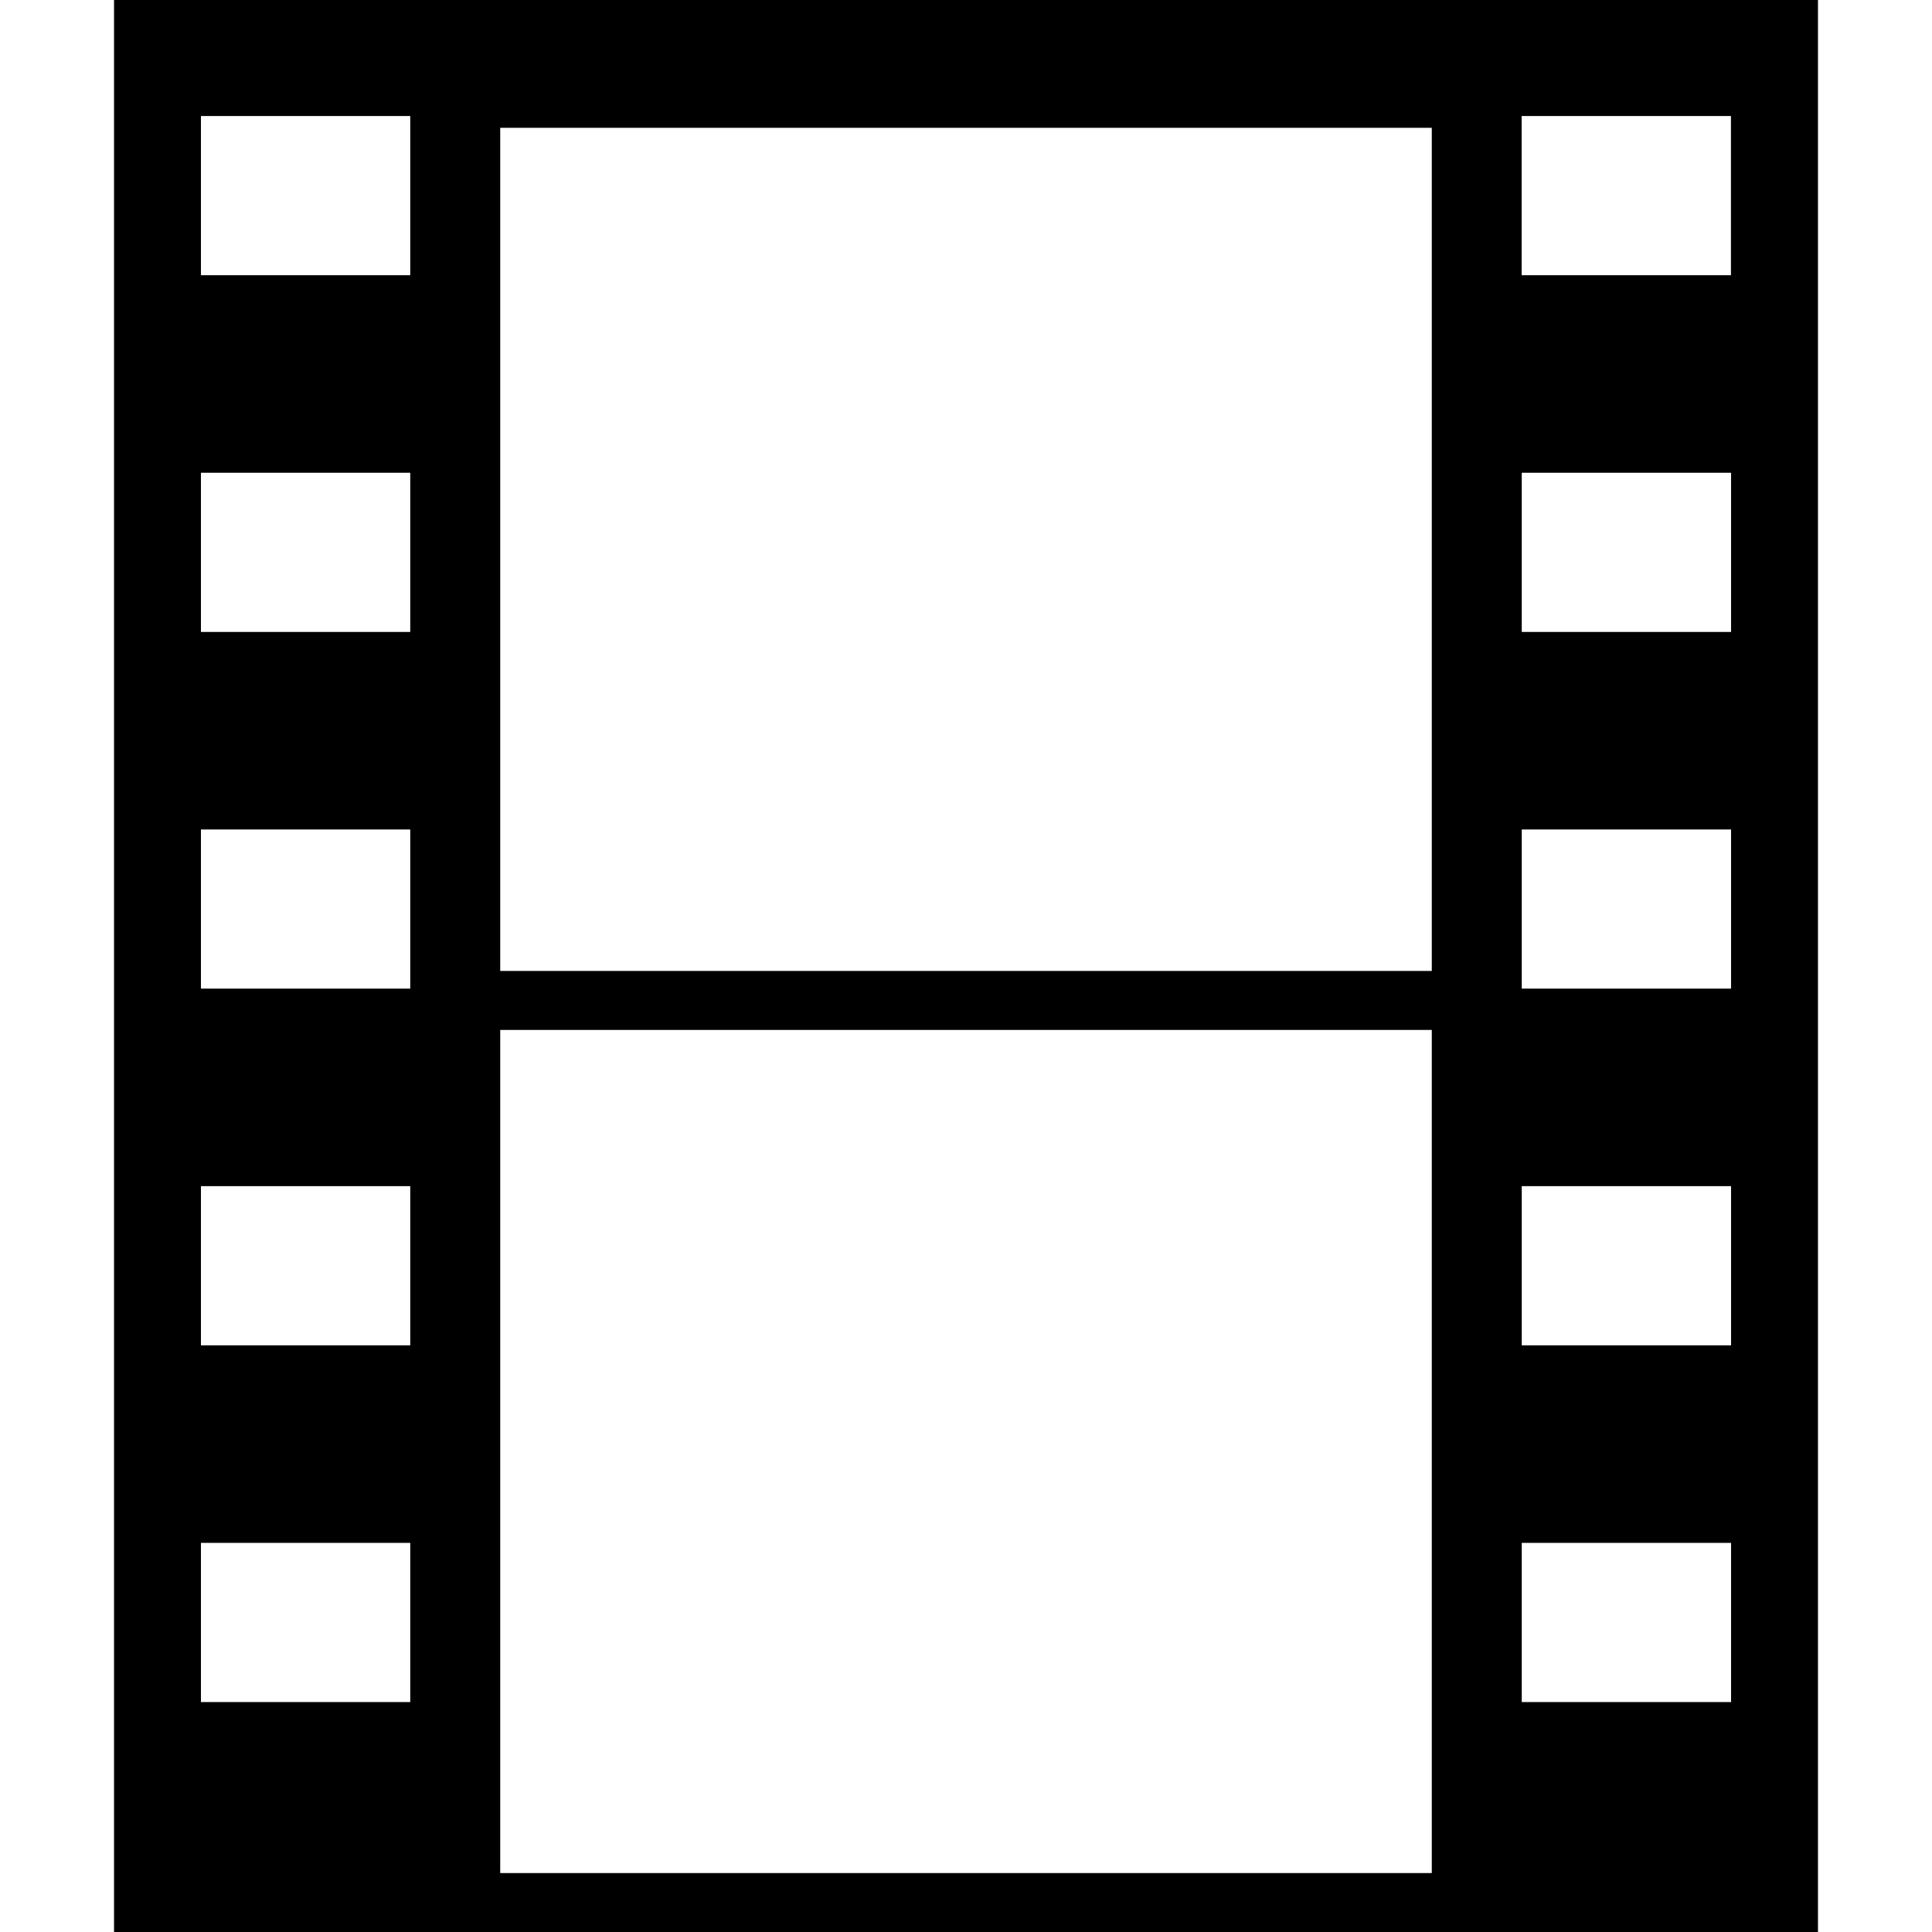
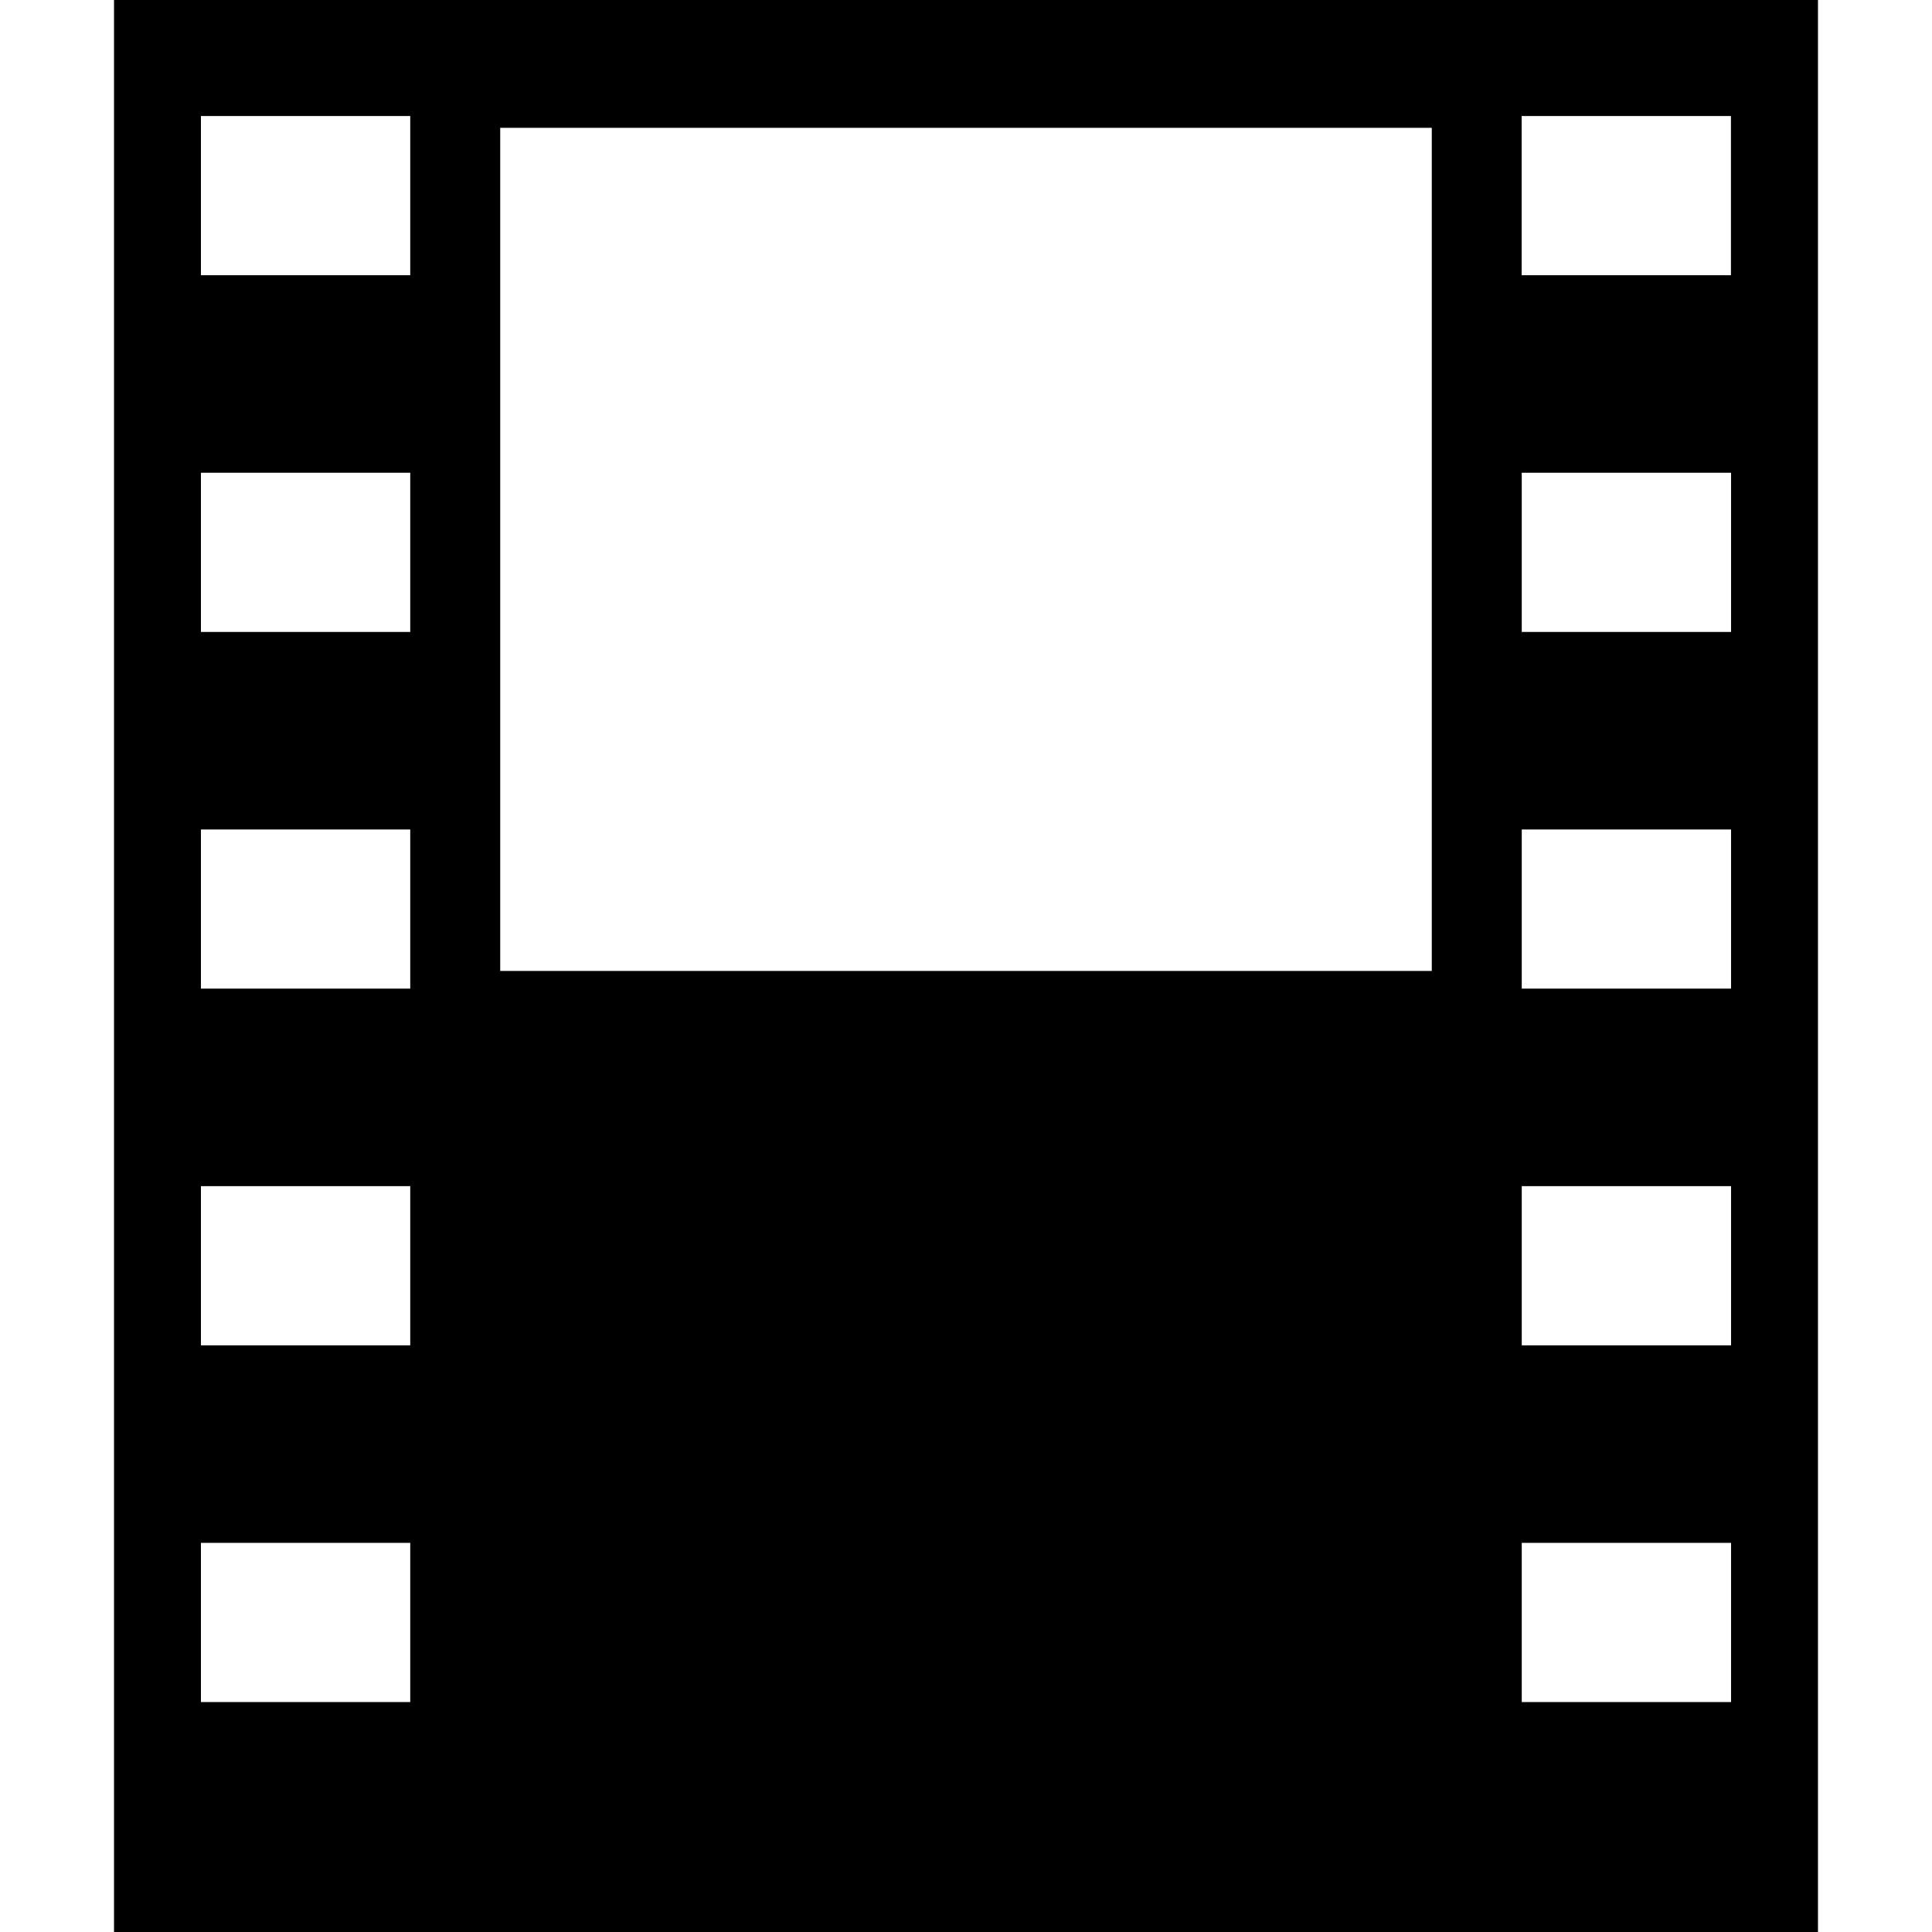
<svg xmlns="http://www.w3.org/2000/svg" docname="film.svg" version="0.48.4 r9939" x="0px" y="0px" viewBox="0 0 1200 1200" enable-background="new 0 0 1200 1200" xml:space="preserve" fill="currentColor">
-   <path id="path7833" connector-curvature="0" d="M70.825,0v1200h1058.35V0H70.825z M124.805,72.07H254.81v98.877H124.805 V72.07z M945.117,72.07h130.005v98.877H945.117V72.07z M310.693,79.395h578.613v523.682H310.693V79.395z M124.805,293.628H254.81 v98.877H124.805V293.628z M945.19,293.628h130.005v98.877H945.19V293.628z M124.805,515.186H254.81v98.877H124.805V515.186z M945.19,515.186h130.005v98.877H945.19V515.186z M310.693,639.697h578.613v523.682H310.693V639.697z M124.805,736.743H254.81 v98.877H124.805V736.743z M945.19,736.743h130.005v98.877H945.19V736.743z M124.805,958.301H254.81v98.877H124.805V958.301z M945.19,958.301h130.005v98.877H945.19V958.301z" />
+   <path id="path7833" connector-curvature="0" d="M70.825,0v1200h1058.35V0H70.825z M124.805,72.07H254.81v98.877H124.805 V72.07z M945.117,72.07h130.005v98.877H945.117V72.07z M310.693,79.395h578.613v523.682H310.693V79.395z M124.805,293.628H254.81 v98.877H124.805V293.628z M945.19,293.628h130.005v98.877H945.19V293.628z M124.805,515.186H254.81v98.877H124.805V515.186z M945.19,515.186h130.005v98.877H945.19V515.186z M310.693,639.697h578.613v523.682V639.697z M124.805,736.743H254.81 v98.877H124.805V736.743z M945.19,736.743h130.005v98.877H945.19V736.743z M124.805,958.301H254.81v98.877H124.805V958.301z M945.19,958.301h130.005v98.877H945.19V958.301z" />
</svg>